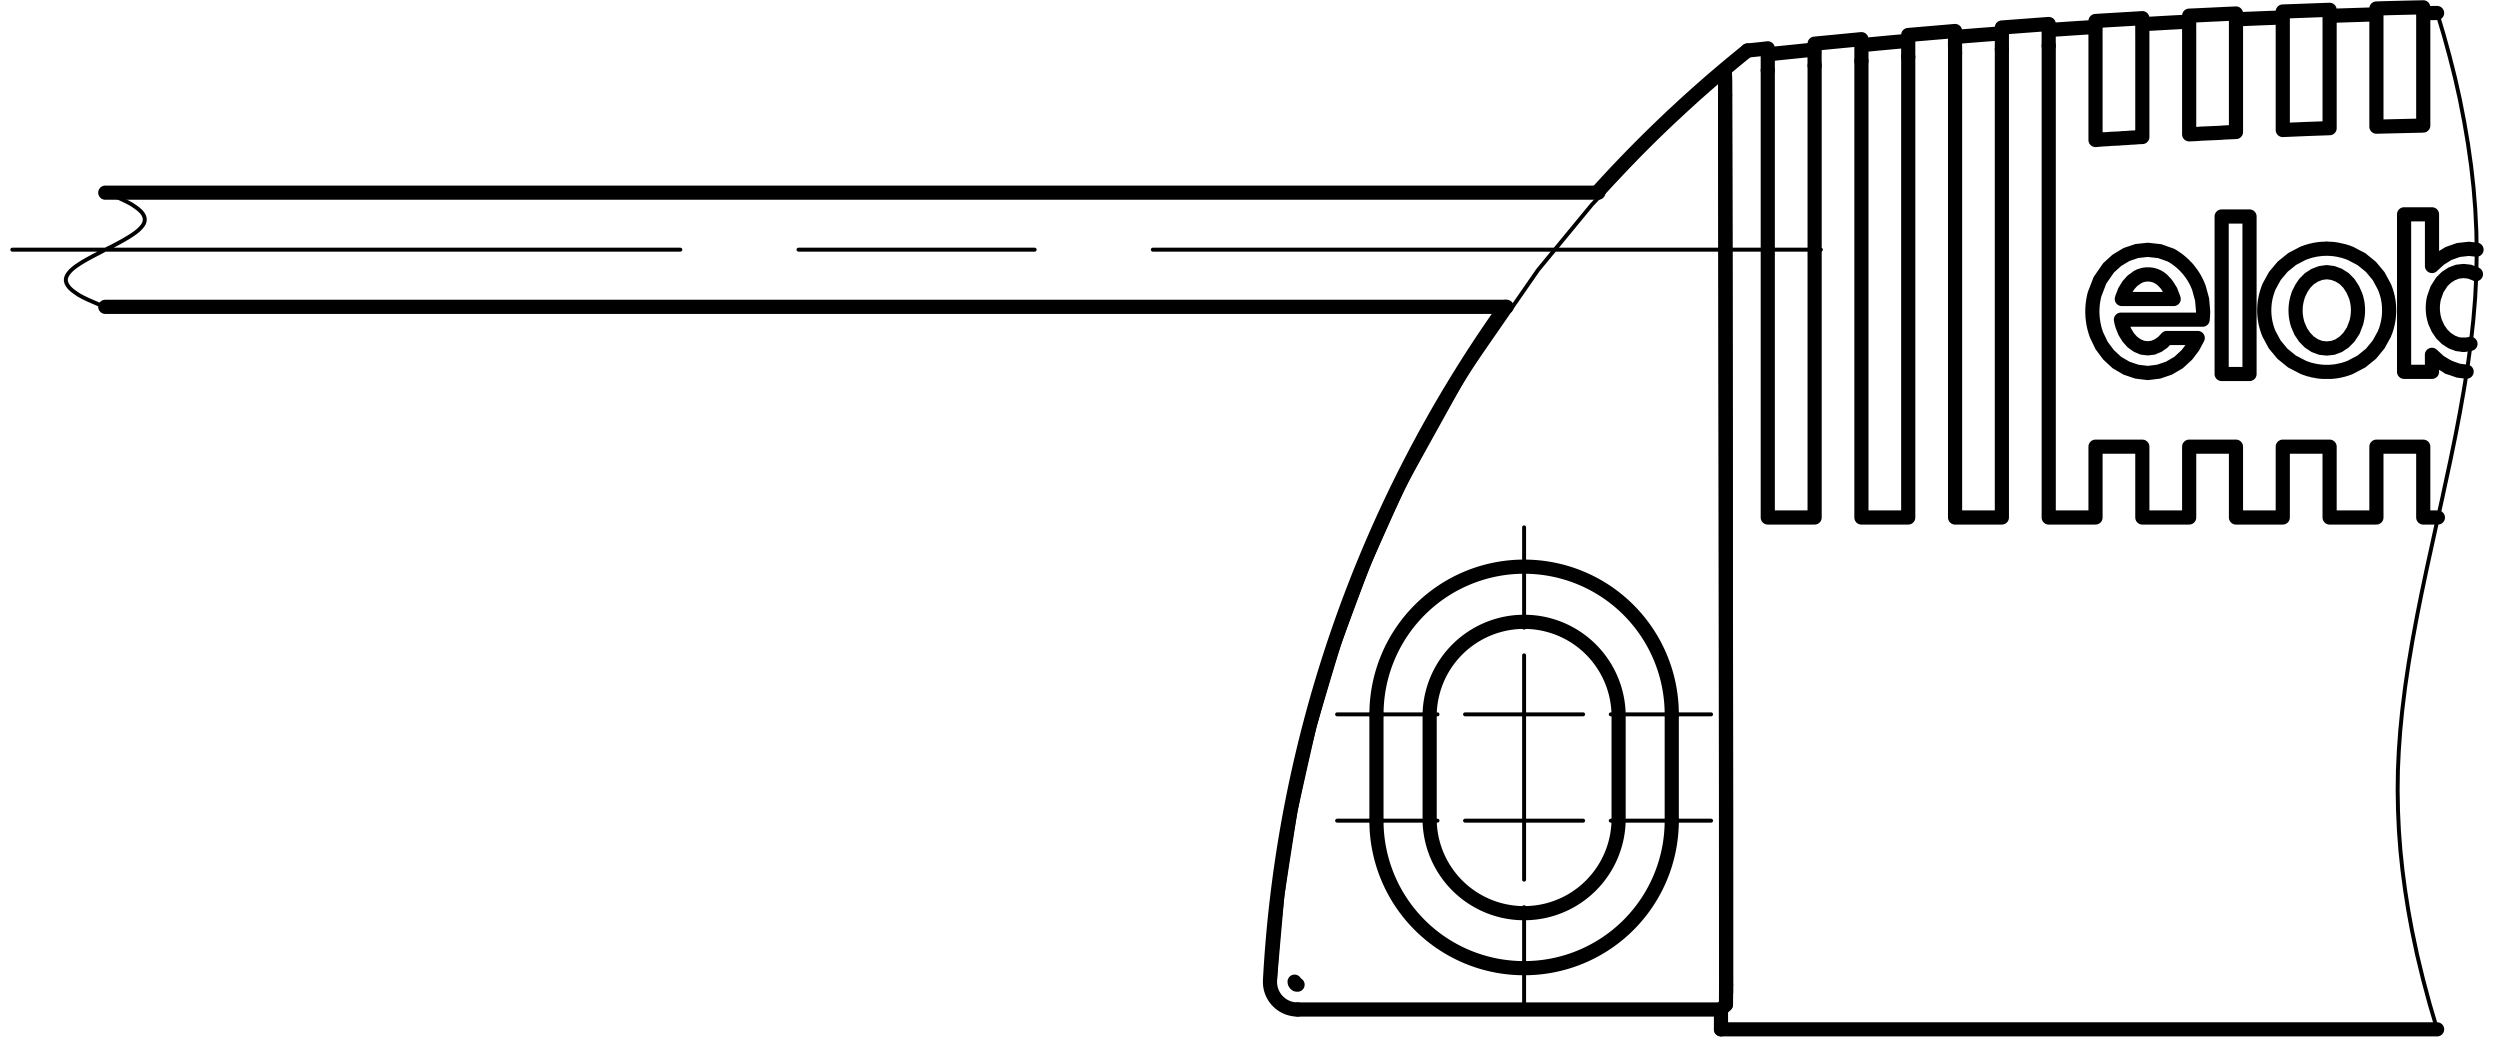
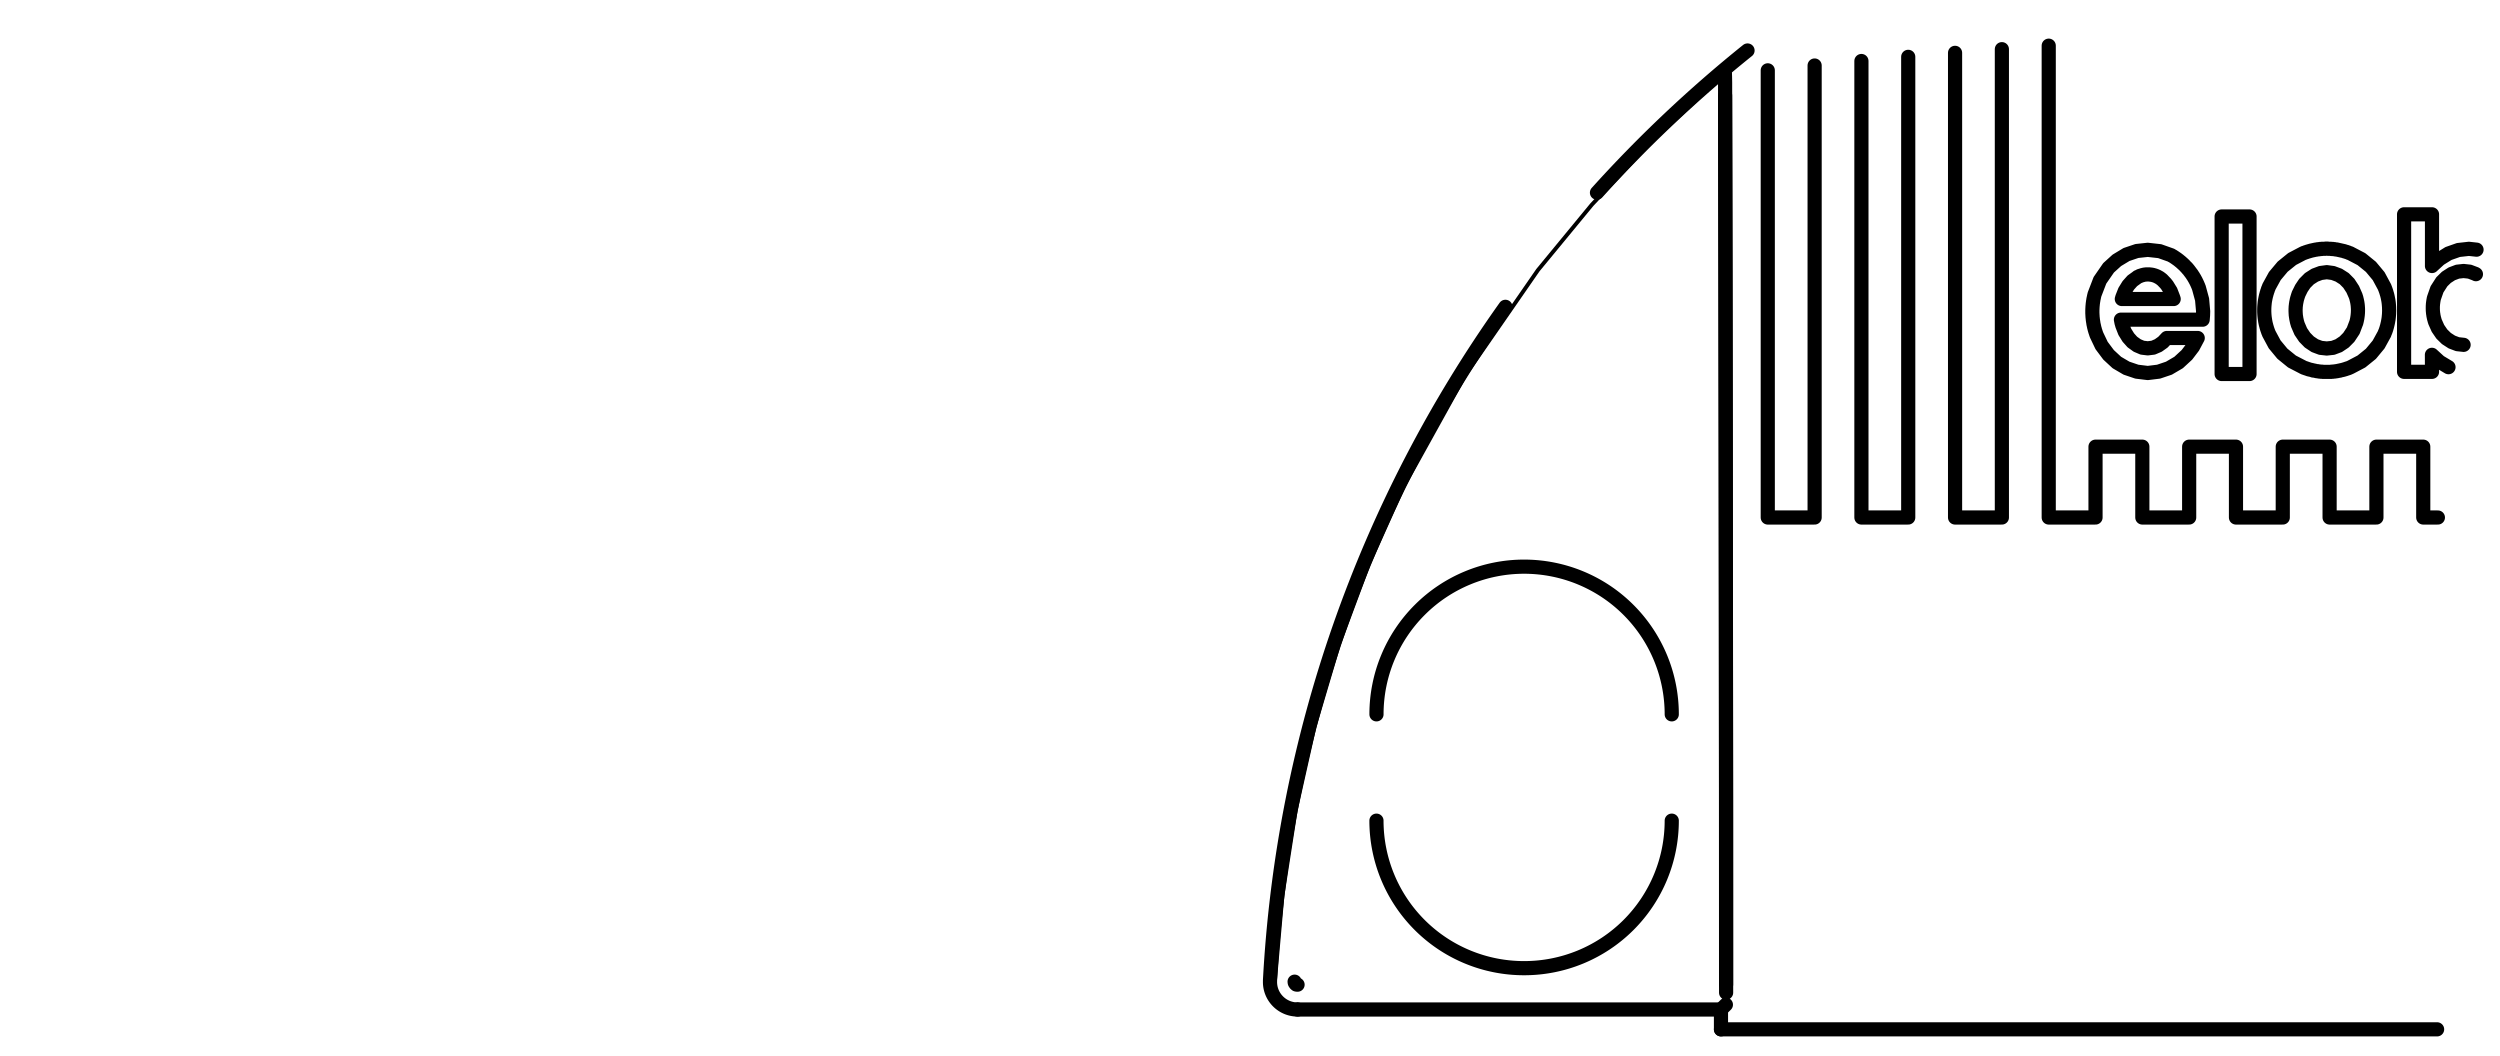
<svg xmlns="http://www.w3.org/2000/svg" fill="#000000" viewBox="0 0 120 50.667">
  <g fill="none" stroke="#000" stroke-linecap="round" stroke-linejoin="round" stroke-miterlimit="10">
-     <path d="m0.59 11.984h32.067m5.67 0h11.338m5.67 0h32.067m-11.41 27.408h-5.67m6.994 0h4.817m-13.133 0h-4.819m11.811-5.104h-5.67m6.994 0h4.817m-13.133 0h-4.819m8.976 9.256v4.824m0-6.144v-5.672m0-1.32v-3.216m0 5.104v-5.664m0-1.328v-4.816m-68.103-16.064 0.304 0.112 0.28 0.112 0.256 0.12 0.23 0.112 0.204 0.112 0.177 0.12 0.149 0.112 0.12 0.112 0.09 0.112 0.059 0.12 0.027 0.112-7e-3 0.112-0.035 0.112-0.063 0.104-0.088 0.104-0.112 0.112-0.138 0.112-0.159 0.112-0.175 0.112-0.257 0.152-0.276 0.152-0.29 0.152-0.296 0.144-0.3 0.16m-1e-3 0-0.294 0.152-0.28 0.152m-1e-3 0-0.26 0.152-0.233 0.152-0.16 0.12-0.135 0.12-0.107 0.128-0.076 0.12-0.043 0.12-5e-3 0.112 0.027 0.112 0.058 0.112 0.09 0.12m1e-3 0 0.119 0.112 0.15 0.112 0.176 0.12 0.204 0.112 0.23 0.112m1e-3 0 0.256 0.112m-1e-3 0 0.28 0.12 0.304 0.112m111.93 34.68-0.356-1.2-0.322-1.2-0.29-1.2-0.252-1.2-0.172-0.944-0.148-0.944-0.124-0.936-0.099-0.944-0.073-0.96-0.044-0.968-0.017-0.96 0.012-0.96 0.044-0.96 0.069-0.96 0.095-0.968 0.138-1.12 0.166-1.12 0.188-1.12 0.21-1.128m-1e-3 0 0.224-1.12 0.235-1.12 0.385-1.76 0.39-1.768m-1e-3 0 0.38-1.76m-1e-3 0 0.23-1.12m1e-3 0 0.216-1.128 0.198-1.12 0.18-1.12m-1e-3 0 0.152-1.12 0.124-1.128 0.087-1.056 0.054-1.056 0.02-1.056-0.016-1.056-0.052-1.064m1e-3 0-0.085-1.056-0.118-1.056-0.15-1.056-0.18-1.056-0.208-1.064m1e-3 0-0.234-1.04-0.26-1.032-0.285-1.04m-1e-3 0-0.31-1.04" stroke-width=".189" />
    <path d="M82.804 4.576L82.82 13l.013 8.496.01 8.56.006 8.592.003 8.616M62.141 47.12l.007.048.021.04.023.024.027.024.032.008h.032" stroke-width=".68" />
    <path d="m82.853 47.648v-8.656l-8e-3 -8.632-9e-3 -8.584-0.012-8.536-0.017-8.456m2.046 20.056v-21.464m2.249 21.464h-2.249m2.249-21.696v21.696m2.246 0v-21.912m2.247 21.912h-2.247m2.247-22.112v22.112m2.248 0v-22.304m2.247 22.304h-2.247m2.247-22.48v22.48m4.495 0h-2.245m2.245-3.4v3.4m2.247-3.4h-2.247m2.247 3.4v-3.4m2.248 3.4h-2.248m2.248-3.4v3.4m2.247-3.4h-2.247m2.247 3.4v-3.4m2.246 3.4h-2.246m2.246-3.4v3.4m2.248-3.4h-2.248m2.248 3.4v-3.4m2.247 3.4h-2.247m2.247-3.4v3.4m2.248-3.4h-2.248m2.248 3.4v-3.4m0.703 3.4h-0.703m-17.977 0v-22.648m-15.732 46.264v0.952m0.236-1.184-0.236 0.232m0.2-43.672-2e-3 -0.448v-0.368l-5e-3 -0.296-4e-3 -0.112" stroke-width=".68" />
    <path d="M82.795 3.56l-.304.264-.306.264-2.982 2.768-2.794 2.968-2.59 3.144L70.336 18l-2.97 5.36-1.678 3.744-1.427 3.84-1.169 3.944-.902 4.016-.633 4.072-.36 4.104" stroke-width=".189" />
-     <path d="M82.795 3.56v.016" stroke-width=".68" />
    <path d="M65.91 39.392h.16" stroke-width=".189" />
    <path d="m66.07 39.392a7.081 7.081 0 0 0 7.087 7.08 7.081 7.081 0 0 0 7.087-7.08" stroke-width=".68" />
    <path d="M80.407 39.392h-.163M65.915 34.288h.156" stroke-width=".189" />
-     <path d="m66.07 39.392v-5.104m14.174 0v5.104" stroke-width=".68" />
    <path d="M80.244 34.288h.156" stroke-width=".189" />
    <path d="M82.607 48.456H62.283" stroke-width=".68" />
    <path d="M62.283 48.224v.232" stroke-width=".189" />
    <path d="M60.961 47.064l-.001.072c0 .728.592 1.32 1.323 1.32M82.796 3.56h-.001M72.26 14.728A61.41 61.41 0 0 0 60.96 47.064M83.881 2.424a62.047 62.047 0 0 0-7.226 6.824M82.607 49.408h34.373" stroke-width=".68" />
    <path d="M80.244 34.288a7.088 7.088 0 0 0-7.087-7.088 7.088 7.088 0 0 0-7.086 7.088M106.639 10.392h1.338M107.977 17.952h-1.338M106.639 17.952v-7.56M107.977 10.392v7.56M105.75 14.944l-.006.2-.017.2M105.727 15.344h-3.922M101.805 15.344l.028.144.039.136M101.872 15.624l.119.304.168.272M102.159 16.2l.193.216.234.168M102.586 16.584l.245.104.261.032M103.092 16.72l.261-.032.243-.104M103.596 16.584l.225-.16.188-.2M104.01 16.224h1.48M105.49 16.224l-.226.424-.292.384M104.972 17.032l-.399.368-.464.272M104.11 17.672l-.498.168-.52.064M103.092 17.904l-.523-.064-.496-.168M102.073 17.672l-.464-.272-.397-.368M101.212 17.032l-.335-.448-.241-.504M100.636 16.08l-.008-.024-.007-.016-.005-.016-.008-.024-.005-.016-.008-.024-.005-.016-.007-.024-.007-.016-.007-.024-.005-.016-.007-.024-.005-.024-.007-.016-.005-.024-.007-.024-.004-.016-.005-.024-.007-.024-.003-.024-.007-.024-.004-.024-.006-.024-.004-.016-.005-.024-.004-.024-.004-.032-.004-.024-.004-.024-.004-.024-.004-.024-.003-.024-.004-.024-.002-.024-.003-.032-.003-.024-.002-.024-.003-.024-.003-.032v-.024l-.002-.032-.002-.024-.001-.04-.003-.032v-.152l.002-.04.001-.04.003-.04.001-.032.003-.04.004-.04.004-.04.002-.032.006-.04.005-.04.005-.04.007-.032.005-.04.007-.04.007-.032.01-.04.007-.04.007-.032.01-.04.01-.04M100.539 14.128l.258-.672.415-.6M101.212 12.856l.397-.36.464-.28M102.073 12.216l.498-.168.521-.056M103.092 11.992l.575.064.542.192M104.21 12.248l.017.008.016.016.017.008.016.008.017.008.016.008.018.016.016.008.016.008.017.016.016.008.015.008.017.016.016.008.017.016.015.008.018.008.015.016.016.008.016.016.016.008.016.016.016.008.017.016.015.016.015.008.016.016.016.008.016.016.015.016.014.008.018.016.014.016.015.016.016.008.014.016.017.016.014.016.015.008.015.016.014.016.015.016.015.016.014.016.015.016.015.016.014.016.015.008.013.016.015.016.013.016.014.024.02.016.018.024.019.024.017.024.019.024.017.024.019.024.017.024.019.024.019.024.016.024.018.032.018.024.017.024.018.032.015.024.018.032.017.024.016.032.016.032.016.024.016.032.015.032.016.032.016.032.014.032.015.032.013.032.014.032.014.032.014.04.013.032M105.548 13.816l.152.56.05.568M101.872 14.272l-.012.04-.012.04M101.848 14.352h2.488M104.336 14.352l-.012-.04-.014-.04M104.31 14.272l-.118-.304-.168-.272M104.024 13.696l-.076-.096-.085-.088M103.863 13.512l-.007-.008-.008-.008-.007-.008-.008-.008-.008-.008-.008-.008-.008-.008-.006-.008-.008-.008-.009-.008-.007-.008h-.008l-.008-.008-.008-.008-.008-.008-.008-.008-.01-.008h-.008l-.006-.008-.01-.008-.008-.008h-.009l-.008-.008-.01-.008-.007-.008h-.01l-.008-.008-.009-.008h-.008l-.01-.008h-.009l-.007-.008-.01-.008h-.008l-.01-.008h-.009l-.009-.008-.008-.008h-.01l-.009-.008h-.01l-.009-.008h-.007l-.01-.008h-.018l-.01-.008h-.009l-.01-.008h-.007l-.01-.008h-.02l-.009-.008h-.019l-.01-.008h-.018l-.008-.008h-.028l-.01-.008h-.038l-.008-.008h-.052l-.02-.008h-.192l-.02.008h-.044l-.02.008h-.02l-.022.008-.02.008h-.022l-.021.008-.022.008-.02.008-.02.008h-.02l-.02.008-.02.016-.02.008-.02.008-.02.008-.02.008-.02.016M102.586 13.312l-.234.168-.193.216M102.159 13.696l-.168.272-.12.304M110.541 12.16l.018-.008.018-.008.018-.008h.017l.019-.008.017-.008.019-.008.018-.008h.018l.018-.008.02-.008.016-.008h.019l.017-.008.019-.008h.019l.017-.008.019-.008h.018l.02-.008.018-.008h.018l.019-.008h.017l.019-.008h.019l.018-.008h.02l.016-.008h.02l.018-.008h.02l.017-.008h.037l.019-.008h.019l.02-.008h.054l.019-.008h.039l.018-.008h.074l.02-.008h.149l.019-.008h.093l.036.008h.108l.036.008h.073l.037.008h.035l.036.008.036.008h.036l.036.008.036.008.036.008.038.008.036.008.034.008.036.008.036.008.036.008.035.008.036.016.034.008.035.008.036.016.035.008.036.016.033.016.035.008.035.016M112.83 12.168l.52.272.453.368M113.803 12.808l.373.448.276.512M114.452 13.768l.008.016.007.016.006.024.008.016.007.016.007.024.008.016.006.024.008.016.007.024.007.016.008.024.005.024.007.016.006.024.007.024.007.024.006.016.007.024.006.024.005.024.007.024.005.024.005.024.005.024.006.032.013.064.012.072.01.072.007.072.006.072.005.072.001.072.003.072-.001.048-.002.048-.001.048-.003.048-.004.048-.004.04-.004.048-.005.04-.005.048-.008.04-.007.04-.008.048-.008.04-.008.04-.01.04-.009.04-.01.04-.01.04-.01.032-.012.04-.01.04-.013.032-.012.04-.012.032-.013.032-.014.032-.013.032-.013.04M114.45 16.032l-.277.504-.37.448M113.803 16.984l-.455.368-.517.272M110.54 17.624l-.525-.272-.462-.376M109.553 16.976l-.37-.448-.275-.512M108.908 16.016l-.006-.016-.009-.024-.007-.016-.006-.016-.008-.016-.007-.024-.006-.016-.007-.016-.007-.024-.006-.016-.008-.024-.006-.016-.006-.024-.007-.016-.007-.024-.005-.024-.007-.016-.005-.024-.007-.024-.005-.024-.007-.024-.005-.016-.005-.024-.006-.024-.005-.024-.005-.024-.004-.024-.006-.024-.004-.024-.004-.032-.004-.024-.004-.024-.003-.024-.005-.024-.004-.032-.002-.024-.003-.024-.003-.032-.002-.024-.003-.032-.001-.024-.003-.032v-.024l-.003-.032v-.032l-.001-.024v-.064l.001-.072.003-.072.005-.072.007-.072.007-.072.01-.072.012-.064.014-.072.008-.04.008-.032.008-.04.009-.032.01-.032.009-.04.01-.032.011-.032.01-.04.013-.032.012-.032.01-.04.014-.032.013-.032.015-.04.013-.032M108.916 13.752l.277-.504.375-.448M109.568 12.8l.455-.368.518-.272M111.686 13.064l-.294.04-.277.104M111.115 13.208l-.264.168-.223.224M110.628 13.6l-.161.24-.126.256M110.341 14.096l-.005.008-.007.016-.005.024-.007.016-.007.016-.006.024-.007.016-.006.024-.008.024-.007.024-.008.024-.008.032-.007.024-.008.032-.005.032-.008.032-.005.032-.008.032-.004.032-.007.04-.004.04-.004.032-.005.04-.003.048-.001.04-.003.04v.096l.002.048.002.048.003.04.002.048.006.04.005.04.007.04.005.04.008.04.007.032.008.04.008.032.006.032.01.032.009.032.008.024.008.032.01.024M110.303 15.6l.134.312.19.28M110.627 16.192l.22.224.265.176M111.112 16.592l.279.104.293.032M111.684 16.728l.296-.032.277-.104M112.257 16.592l.264-.176.222-.224M112.743 16.192l.212-.32.14-.368M113.095 15.504l.005-.008.004-.016.004-.016.004-.016.005-.016.004-.016.004-.024.004-.016.004-.016.004-.016.004-.024.003-.016.004-.016.004-.024.003-.016.002-.024.004-.024.003-.016.003-.024.002-.024.003-.016.001-.024.003-.024.001-.024.003-.024.001-.024v-.024l.002-.024V14.848l-.002-.056-.004-.056-.004-.056-.006-.056-.007-.048-.007-.048-.008-.04-.008-.04-.009-.04-.01-.04-.008-.032-.007-.032-.01-.032-.008-.024-.008-.024-.008-.024M113.07 14.2l-.137-.312-.188-.288M112.745 13.6l-.221-.224-.264-.168M112.26 13.208l-.279-.104-.295-.04M112.83 17.624l-.018.008-.017.008-.018.008-.018.008-.018.008-.018.008h-.018l-.019.008-.017.008-.018.008h-.02l-.016.008-.02.008-.018.008h-.017l-.019.008-.017.008h-.019l-.019.008-.018.008h-.017l-.02.008h-.017l-.02.008h-.018l-.019.008h-.018l-.02.008-.016.008h-.039l-.019.008h-.017l-.019.008h-.018l-.02.008h-.038l-.017.008h-.039l-.017.008h-.056l-.02.008h-.075l-.018.008h-.387l-.036-.008h-.073l-.036-.008h-.036l-.037-.008-.035-.008h-.036l-.038-.008-.036-.008-.036-.008-.036-.008h-.036l-.036-.016-.034-.008-.036-.008-.036-.008-.035-.008-.036-.008-.035-.016-.034-.008-.036-.016-.035-.008-.036-.016-.035-.008-.034-.016-.035-.016M115.396 10.288h1.34M116.736 10.288v2.48M116.736 12.768l.367-.336.425-.264M117.528 12.168l.477-.168.502-.056M118.507 11.944l.366.04M117.527 17.624l-.427-.256-.367-.336M116.733 17.032l.003.816M116.736 17.848h-1.34M115.396 17.848v-7.56M118.844 13.16l-.027-.016M118.817 13.144l-.276-.104-.289-.032M118.252 13.008l-.29.032-.276.104M117.686 13.144l-.26.168-.22.216M117.207 13.528l-.231.36-.14.4M116.836 14.288l-.005.016-.003.016-.004.008-.003.016-.004.016-.002.016-.003.016-.003.016-.004.016v.016l-.003.016-.004.016-.002.016-.003.016v.016l-.002.008-.003.016-.002.016v.016l-.002.016-.003.016v.032l-.002.016-.002.016v.016l-.001.016v.032l-.001.016v.064l.001.016v.024l.001.016v.032l.003.032.003.032.002.024.003.032.004.032.004.024.006.032.003.032.005.024.007.032.006.032.006.024.007.032.007.024.01.032.007.032.008.024.01.032.008.024M116.886 15.456l.135.304.186.272M117.207 16.032l.22.216.26.168M117.686 16.416l.275.104.291.032" stroke-width=".68" />
-     <path d="M118.252 16.552l.29-.032.04-.016M118.398 17.84l-.395-.048-.476-.168M102.832 6.576V1.912M100.585 6.72l.187-.016.188-.016.187-.008.186-.016.188-.008.187-.008.187-.016.189-.008.187-.016.186-.008.188-.016.187-.008M100.585 2.048V6.72M107.327 6.336V1.68M105.08 6.448l.187-.008.186-.008.188-.016.187-.008.188-.008.187-.008.188-.008.186-.008.188-.016.187-.008.188-.008.187-.008M105.08 1.792v4.656M111.821 6.152V1.504M109.573 6.24l1.124-.048 1.124-.04M109.573 1.584V6.24M116.316 6.024v-4.64M114.068 6.08l1.016-.024 1.018-.024h.106l.108-.008M114.068 1.44v4.64M84.853 3.376V2.84h0v-.328M89.348 2.928v-.864M87.102 2.28v.272l-.002.008v.376l.002.024v.184M91.595 1.864v.864M93.843 2.536v-.328L93.84 2.2v-.192h.002V1.68M96.09 1.504V2.36M98.339 2.192v-.064l-.002-.008v-.768l.002-.008h0M102.832 1.912v-.184l-.001-.016v-.384h0v-.272M100.585 1.192v.256h-.001v.448l.001.024v.128M107.327 1.68V.832M105.08.936v.296l-.001.008v.272l.001.016v.264M111.821 1.504V.656M109.573.736v.848M116.316 1.384V.832h-.001V.64l.001-.008V.536M114.068.592v.848M84.853 2.32c-.324.04-.648.072-.972.104M84.853 2.32v.192M89.348 1.88l-2.246.216M89.348 1.88v.184M87.102 2.28v-.184M87.102 2.376c-.75.08-1.5.152-2.249.232M93.843 1.488l-2.248.192M91.595 1.864V1.68M93.843 1.488v.192M91.595 1.96c-.748.064-1.498.136-2.247.208M98.339 1.152l-2.248.168M96.09 1.504V1.32M98.339 1.152v.192M96.09 1.6c-.749.056-1.498.112-2.247.176M102.832.872c-.75.048-1.499.088-2.247.136M102.832.872v.184M100.585 1.192v-.184M100.585 1.296c-.749.04-1.499.096-2.246.144M107.327.648c-.75.032-1.499.072-2.247.104M107.327.648v.184M105.08.936V.752M105.08 1.04c-.75.032-1.499.08-2.248.12M111.821.472c-.75.024-1.498.056-2.248.08M111.821.472v.184M109.573.736V.552M116.316.352c-.75.016-1.499.032-2.248.056M116.316.352v.184M114.068.592V.408M109.573.84c-.748.024-1.497.056-2.246.088M114.068.688l-2.247.072M116.98.624c-.221 0-.443.008-.664.016M68.623 34.288v5.104M77.693 34.288a4.536 4.536 0 0 0-9.07 0M68.623 39.392a4.536 4.536 0 0 0 9.07 0h0M77.693 39.392v-5.104M82.852 47.264l-.001.368-.002.304-.002.216-.004.072M82.796 3.576l.004.12.003.248.001.288v.344M76.721 9.248H5.054M5.054 14.728H72.32" stroke-width=".68" />
  </g>
</svg>